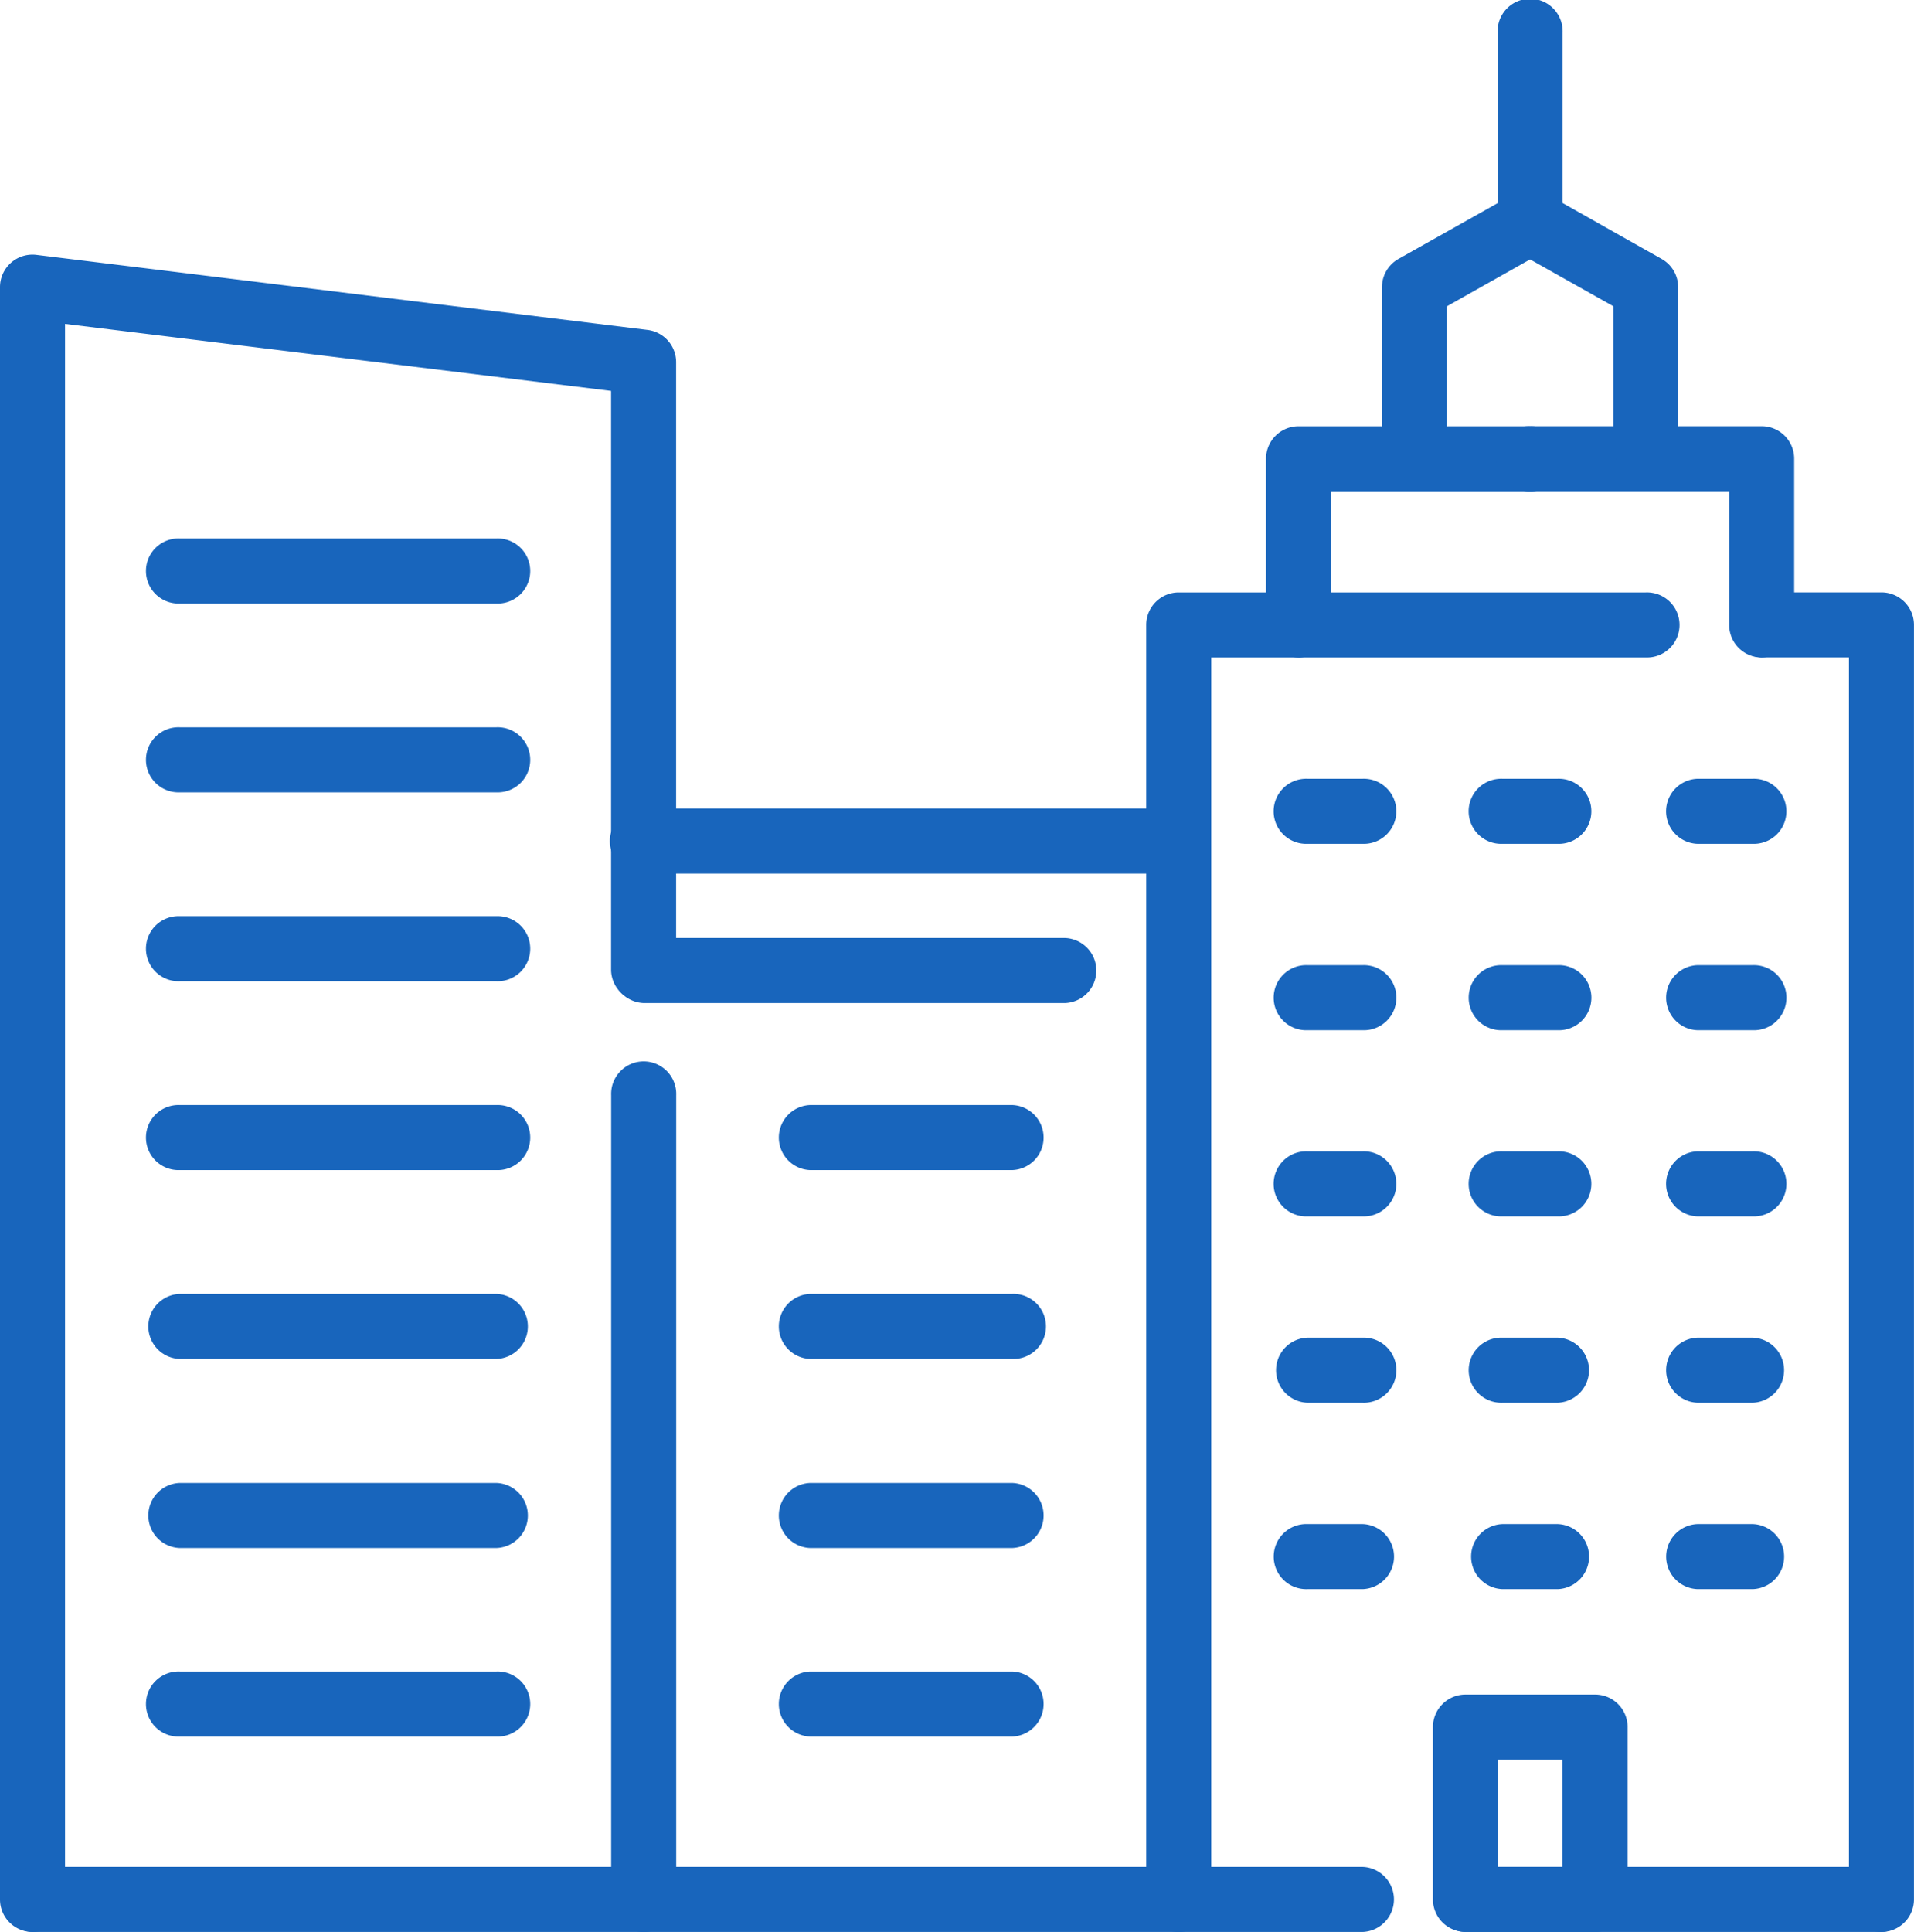
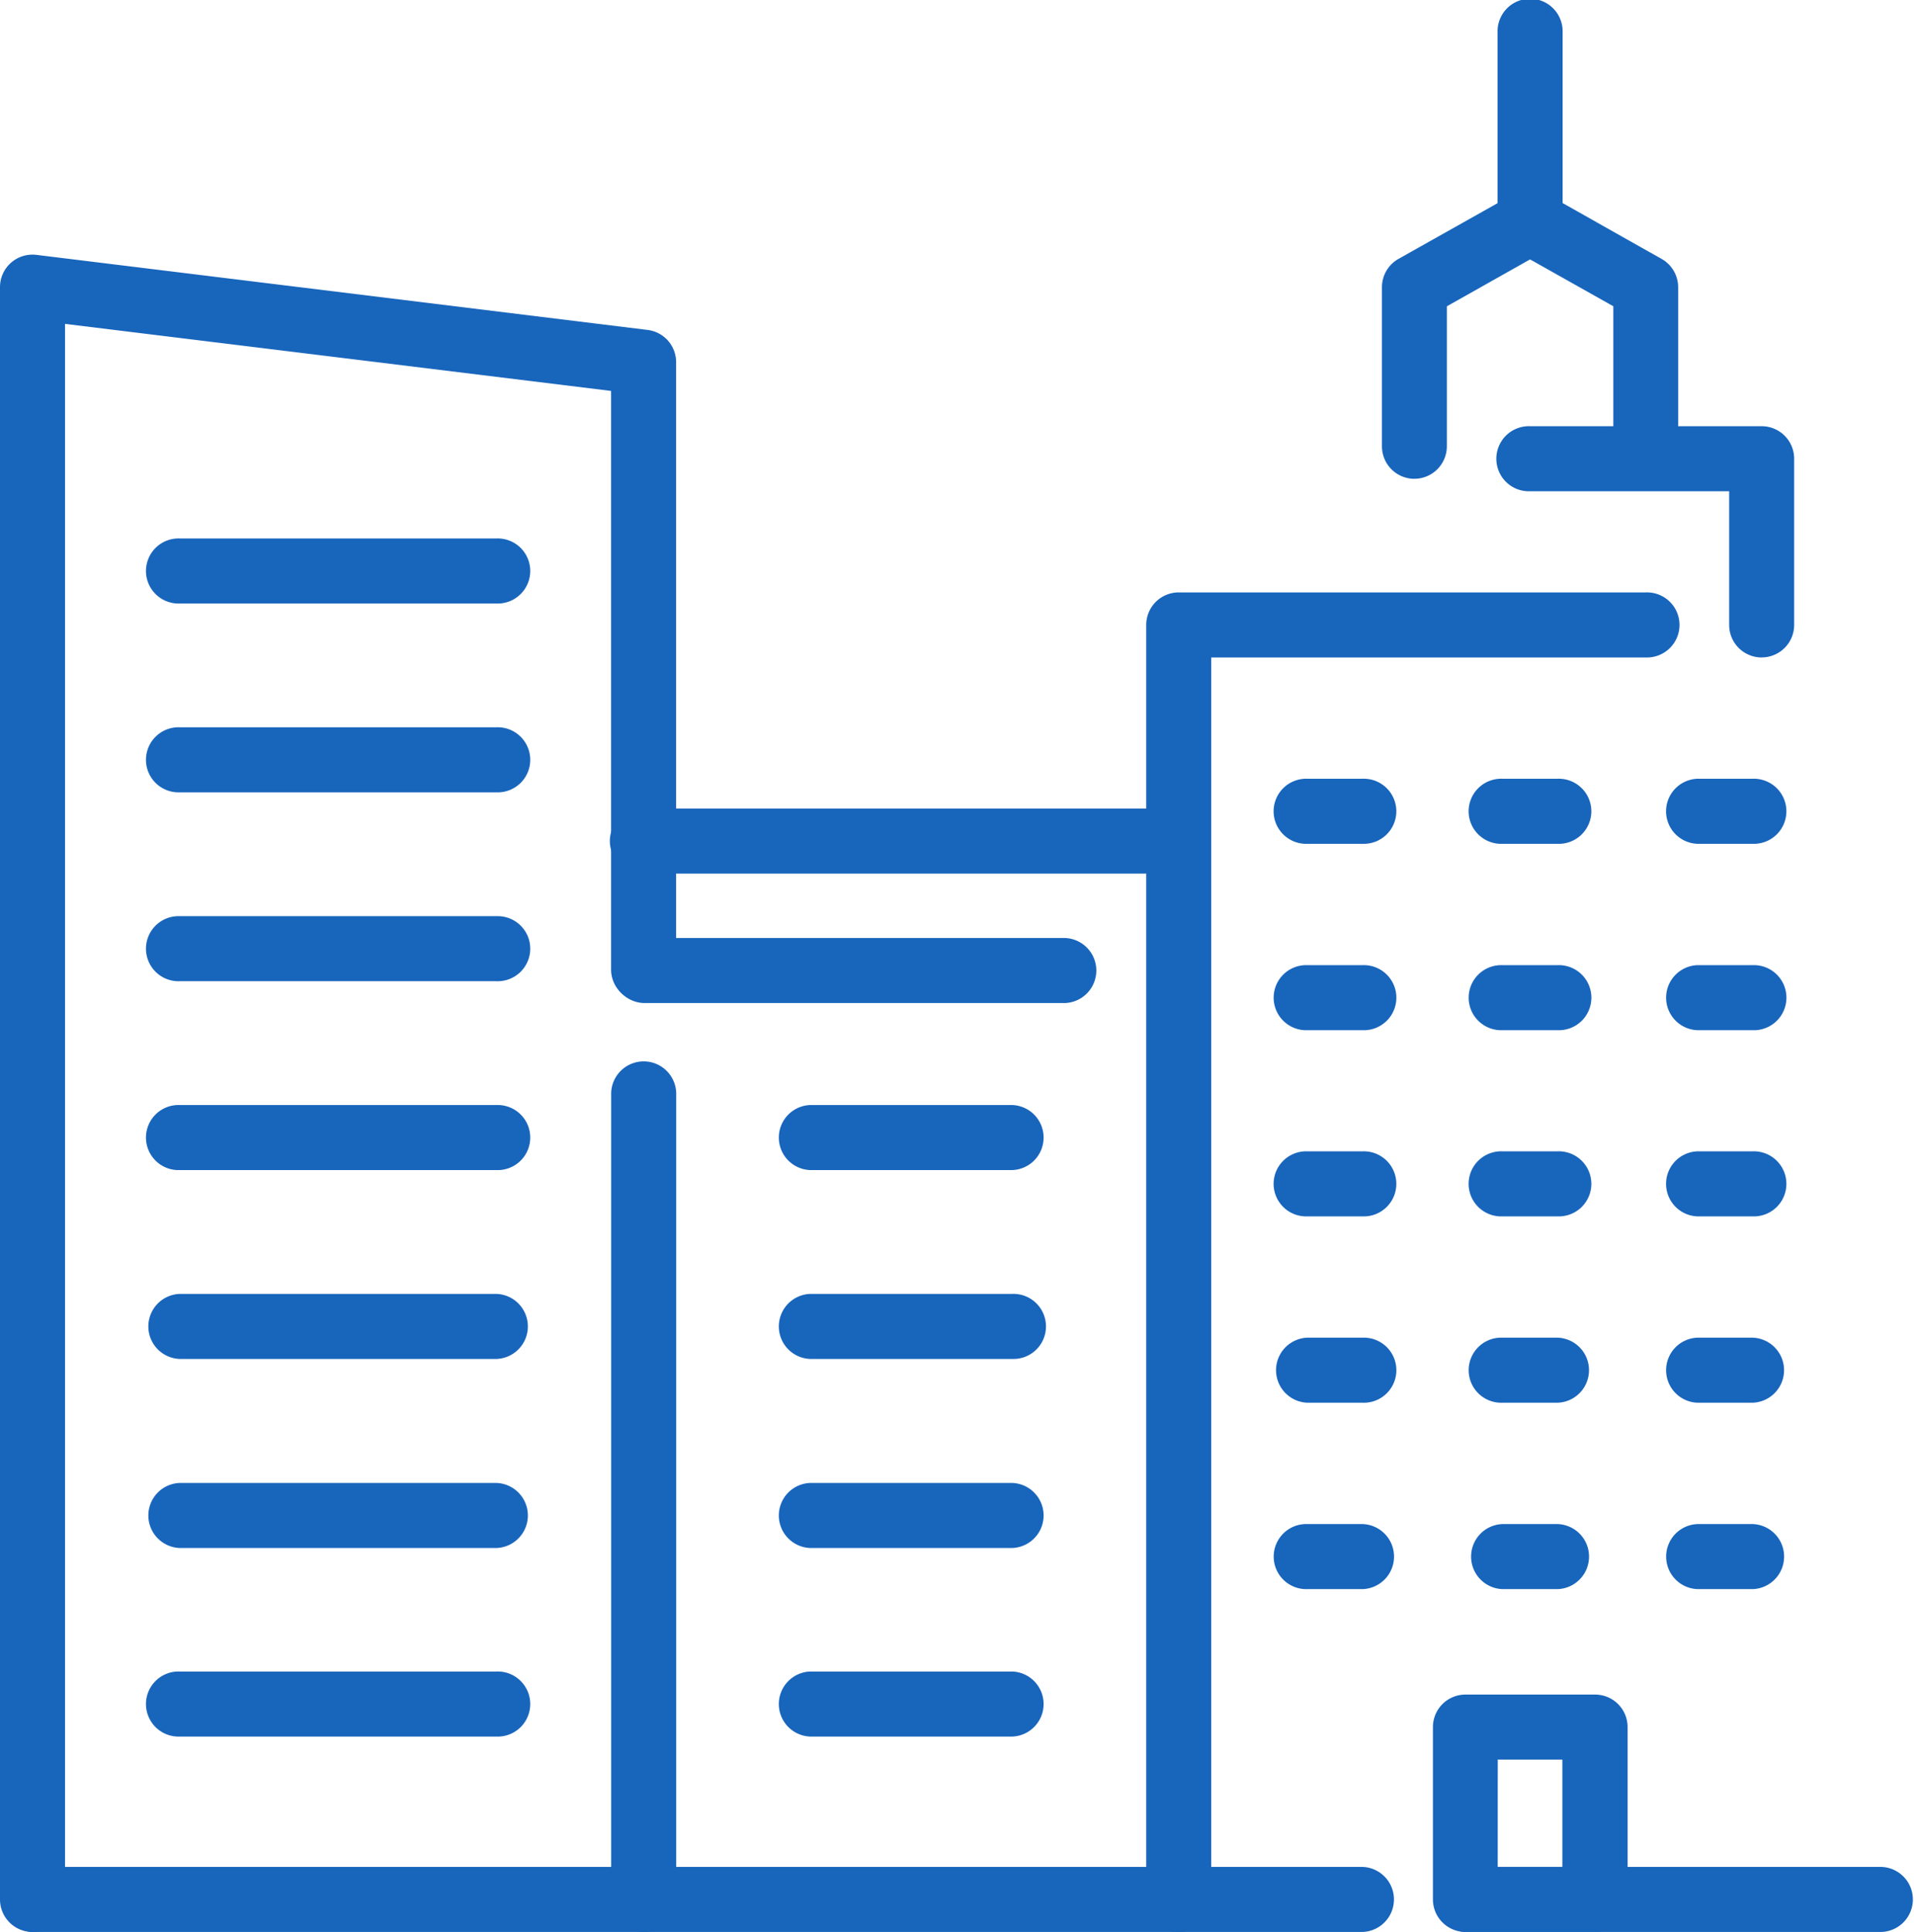
<svg xmlns="http://www.w3.org/2000/svg" width="44" height="44.404">
  <path data-name="パス 76" d="M14.797 44.406a.747.747 0 01-.747-.747V25.17a.748.748 0 111.495 0v18.487a.747.747 0 01-.748.749zm12.3 0a.747.747 0 01-.747-.747V14.363a.747.747 0 01.747-.747h10.737a.748.748 0 110 1.495h-9.99v28.546a.747.747 0 01-.748.749z" fill="#1865bc" />
  <path data-name="パス 77" d="M11.414 13.871H4.131a.748.748 0 110-1.495h7.283a.748.748 0 110 1.495zm0 4.34H4.131a.748.748 0 110-1.495h7.283a.748.748 0 110 1.495zm0 4.341H4.131a.748.748 0 110-1.495h7.283a.748.748 0 110 1.495zm0 4.341H4.131a.748.748 0 110-1.495h7.283a.748.748 0 110 1.495zm0 4.341H4.131a.748.748 0 010-1.495h7.283a.748.748 0 010 1.495zm0 4.345H4.131a.748.748 0 010-1.495h7.283a.748.748 0 010 1.495z" fill="#1865bc" />
  <path data-name="パス 78" d="M.747 44.404A.747.747 0 010 43.657V6.599a.747.747 0 01.838-.741l14.049 1.725a.747.747 0 01.656.741v13.983a.748.748 0 01-1.495 0V8.985L1.495 7.444v36.212a.747.747 0 01-.748.748z" fill="#1865bc" />
  <path data-name="パス 79" d="M11.414 39.913H4.131a.748.748 0 110-1.495h7.283a.748.748 0 110 1.495z" fill="#1865bc" />
-   <path data-name="パス 80" d="M43.251 44.404a.747.747 0 01-.747-.747V15.11h-2.007a.748.748 0 010-1.495h2.755a.747.747 0 01.747.747v29.294a.747.747 0 01-.748.748zm-13.4-29.293a.747.747 0 01-.747-.747v-3.82a.747.747 0 01.747-.747h5.321a.748.748 0 110 1.495h-4.575v3.074a.747.747 0 01-.747.746z" fill="#1865bc" />
  <path data-name="パス 81" d="M40.498 15.111a.747.747 0 01-.747-.747v-3.073h-4.577a.748.748 0 110-1.495h5.324a.747.747 0 01.747.747v3.821a.747.747 0 01-.747.746zm-7.982-4.106a.747.747 0 01-.747-.747V6.601a.747.747 0 01.381-.651l2.658-1.494a.747.747 0 11.732 1.3L33.261 7.04v3.219a.747.747 0 01-.748.745z" fill="#1865bc" />
  <path data-name="パス 82" d="M37.835 11.004a.747.747 0 01-.747-.747V7.039l-2.28-1.283a.747.747 0 01-.381-.651V.747a.748.748 0 111.495 0v3.92l2.276 1.284a.747.747 0 01.38.651v3.656a.747.747 0 01-.743.746z" fill="#1865bc" />
  <path data-name="パス 83" d="M35.807 19.394h-1.27a.748.748 0 110-1.495h1.27a.748.748 0 110 1.495zm4.484 0h-1.27a.748.748 0 010-1.495h1.27a.748.748 0 110 1.495zm-8.967 0h-1.27a.748.748 0 110-1.495h1.27a.748.748 0 110 1.495zm4.484 4.284h-1.27a.748.748 0 110-1.495h1.27a.748.748 0 110 1.495zm4.484 0h-1.27a.748.748 0 010-1.495h1.27a.748.748 0 110 1.495zm-8.967 0h-1.27a.748.748 0 110-1.495h1.27a.748.748 0 110 1.495zm4.482 4.279h-1.27a.748.748 0 110-1.495h1.27a.748.748 0 110 1.495zm4.484 0h-1.27a.748.748 0 010-1.495h1.27a.748.748 0 110 1.495zm-8.967 0h-1.27a.748.748 0 110-1.495h1.27a.748.748 0 110 1.495zm4.484 4.283h-1.27a.748.748 0 110-1.495h1.27a.748.748 0 010 1.495zm4.484 0h-1.27a.748.748 0 010-1.495h1.27a.748.748 0 010 1.495zm-8.967 0h-1.27a.748.748 0 010-1.495h1.27a.748.748 0 110 1.495zm4.484 4.284h-1.27a.748.748 0 010-1.495h1.27a.748.748 0 010 1.495zm4.484 0h-1.27a.748.748 0 010-1.495h1.27a.748.748 0 010 1.495zm-8.967 0h-1.27a.748.748 0 110-1.495h1.27a.748.748 0 010 1.495z" fill="#1865bc" />
  <path data-name="パス 84" d="M24.482 23.054h-9.684a.748.748 0 010-1.495h9.684a.748.748 0 010 1.495zm18.771 21.35h-9.565a.748.748 0 010-1.495h9.565a.748.748 0 010 1.495zm-11.929 0H.748a.748.748 0 010-1.495h30.576a.748.748 0 010 1.495z" fill="#1865bc" />
  <path data-name="パス 85" d="M36.664 44.403h-2.976a.747.747 0 01-.747-.747v-3.961a.747.747 0 01.747-.747h2.981a.747.747 0 01.747.747v3.961a.747.747 0 01-.752.747zm-2.234-1.495h1.486v-2.465h-1.485zm-7.335-22.83h-12.3a.748.748 0 110-1.495h12.3a.748.748 0 010 1.495z" fill="#1865bc" />
  <path data-name="パス 86" d="M23.27 26.893h-4.645a.748.748 0 010-1.495h4.645a.748.748 0 010 1.495zm0 4.341h-4.645a.748.748 0 010-1.495h4.645a.748.748 0 110 1.495zm0 4.345h-4.645a.748.748 0 010-1.495h4.645a.748.748 0 010 1.495zm0 4.334h-4.645a.748.748 0 010-1.495h4.645a.748.748 0 010 1.495z" fill="#1865bc" />
</svg>